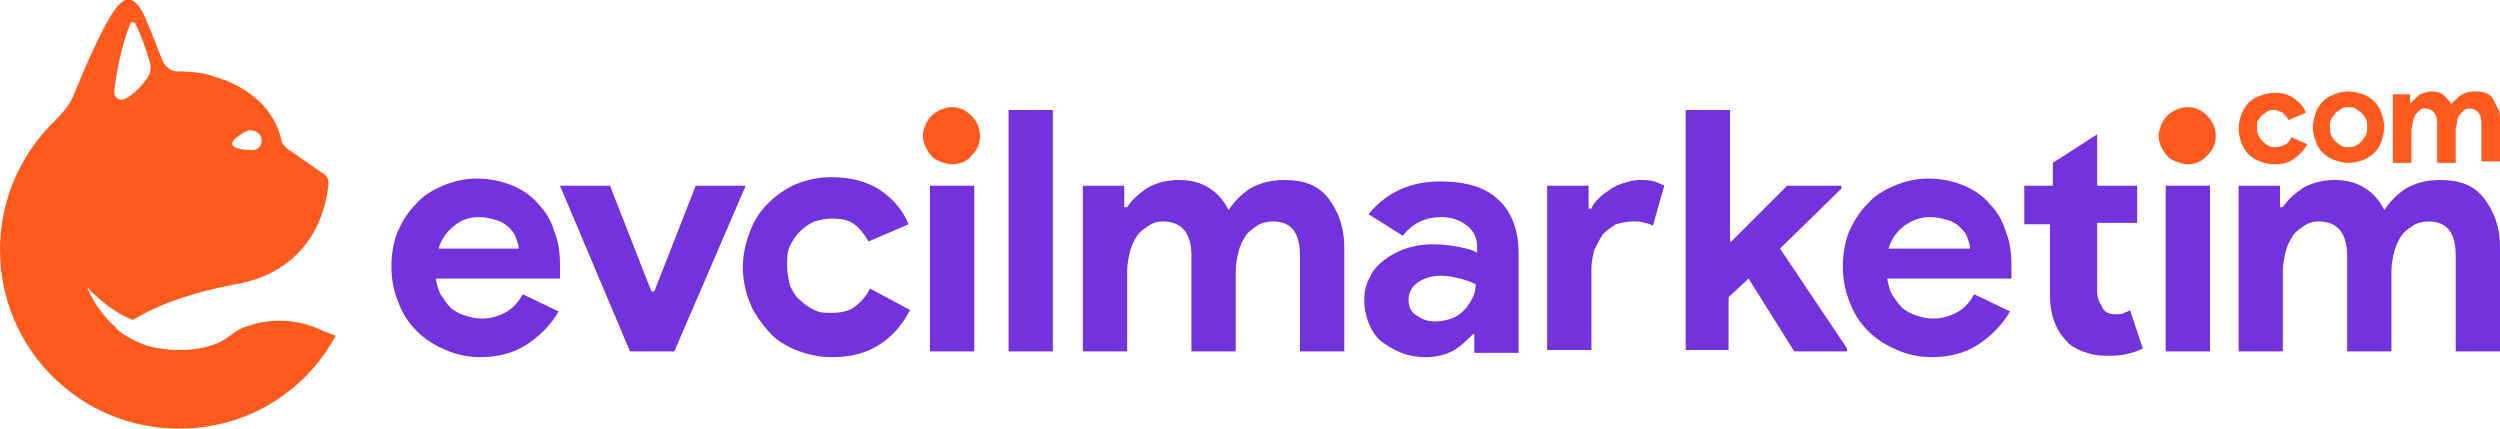
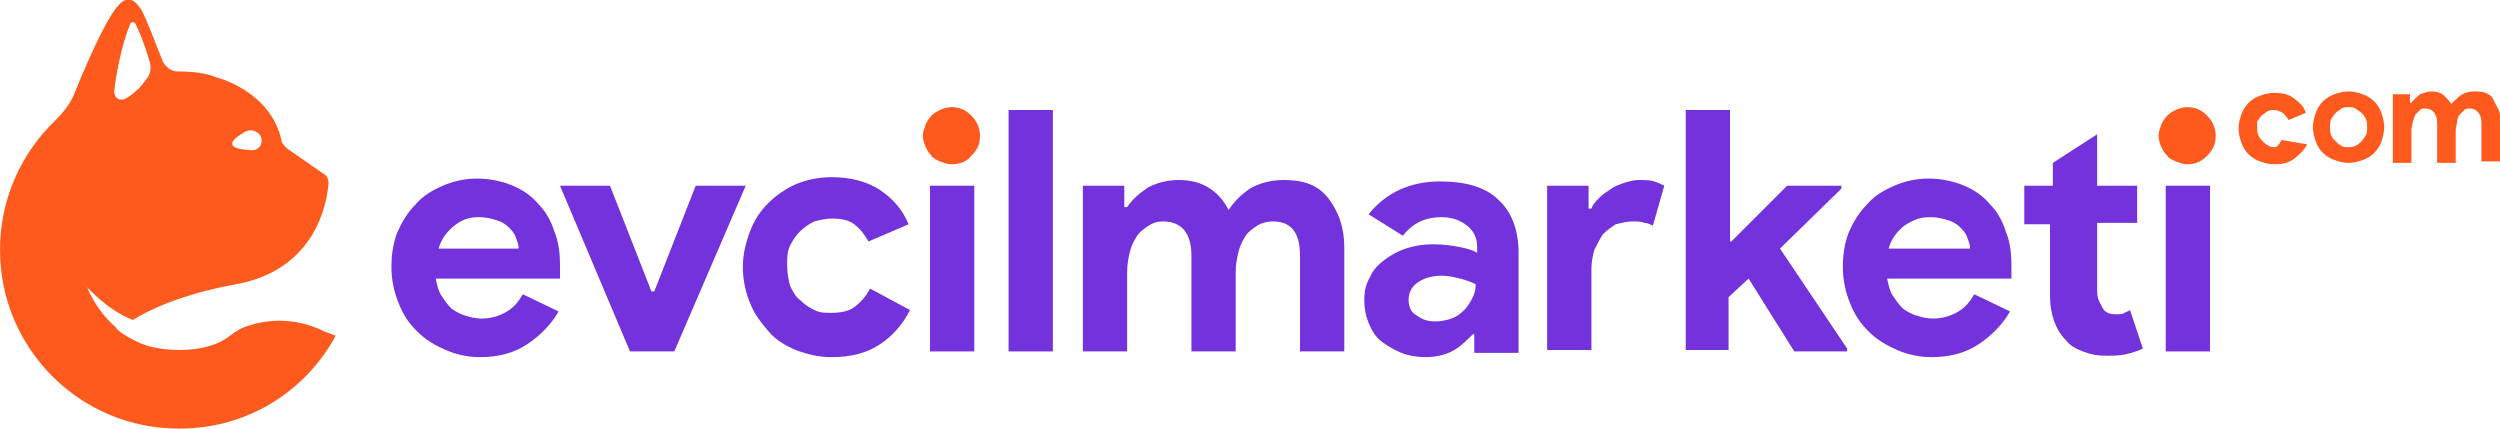
<svg xmlns="http://www.w3.org/2000/svg" version="1.1" id="Layer_1" x="0px" y="0px" viewBox="0 0 175 30" style="enable-background:new 0 0 175 30;" xml:space="preserve">
  <style type="text/css">
	.st0{fill:#7332DC;}
	.st1{fill:#FF5A1E;}
</style>
  <g>
    <g>
      <g>
        <g>
          <path class="st0" d="M39.1,21.8c-0.5,0.9-1.3,1.7-2.2,2.3c-0.9,0.6-2,0.9-3.3,0.9c-0.9,0-1.7-0.2-2.4-0.5      c-0.7-0.3-1.4-0.7-2-1.3c-0.6-0.6-1-1.2-1.3-2c-0.3-0.7-0.5-1.6-0.5-2.5c0-0.8,0.1-1.6,0.4-2.4c0.3-0.7,0.7-1.4,1.3-2      c0.5-0.6,1.2-1,1.9-1.3c0.7-0.3,1.5-0.5,2.4-0.5c0.9,0,1.8,0.2,2.5,0.5c0.7,0.3,1.3,0.7,1.8,1.3c0.5,0.5,0.9,1.2,1.1,1.9      c0.3,0.7,0.4,1.5,0.4,2.4c0,0.1,0,0.2,0,0.3c0,0.1,0,0.2,0,0.3c0,0.1,0,0.2,0,0.3h-8.7c0.1,0.5,0.2,0.9,0.4,1.2      c0.2,0.3,0.4,0.6,0.7,0.9c0.3,0.2,0.6,0.4,1,0.5c0.3,0.1,0.7,0.2,1.1,0.2c0.7,0,1.3-0.2,1.8-0.5c0.5-0.3,0.8-0.7,1.1-1.2      L39.1,21.8z M36.3,17.3c0-0.2-0.1-0.4-0.2-0.7c-0.1-0.3-0.3-0.5-0.5-0.7c-0.2-0.2-0.5-0.4-0.9-0.5c-0.3-0.1-0.7-0.2-1.2-0.2      c-0.7,0-1.2,0.2-1.7,0.6c-0.5,0.4-0.9,0.9-1.1,1.6H36.3z" />
          <path class="st0" d="M39.2,13h3.5l2.9,7.4h0.2l2.9-7.4h3.5l-5,11.6h-3.1L39.2,13z" />
          <path class="st0" d="M63.7,21.7c-0.5,1-1.2,1.8-2.1,2.4c-0.9,0.6-2,0.9-3.4,0.9c-0.9,0-1.7-0.2-2.5-0.5      c-0.7-0.3-1.4-0.7-1.9-1.3c-0.5-0.6-1-1.2-1.3-2c-0.3-0.7-0.5-1.6-0.5-2.5c0-0.9,0.2-1.7,0.5-2.5c0.3-0.8,0.7-1.4,1.3-2      c0.5-0.5,1.2-1,1.9-1.3c0.7-0.3,1.6-0.5,2.5-0.5c1.3,0,2.5,0.3,3.4,0.9c0.9,0.6,1.6,1.4,2,2.4l-2.8,1.2c-0.3-0.5-0.6-0.9-1-1.2      c-0.4-0.3-0.9-0.4-1.6-0.4c-0.4,0-0.8,0.1-1.2,0.2c-0.4,0.2-0.7,0.4-1,0.7c-0.3,0.3-0.5,0.6-0.7,1c-0.2,0.4-0.2,0.9-0.2,1.4      c0,0.5,0.1,1,0.2,1.4c0.2,0.4,0.4,0.8,0.7,1c0.3,0.3,0.6,0.5,1,0.7c0.4,0.2,0.7,0.2,1.2,0.2c0.6,0,1.2-0.1,1.6-0.4      c0.4-0.3,0.8-0.7,1.1-1.3L63.7,21.7z" />
          <path class="st0" d="M65.1,24.6V13h3.1v11.6H65.1z" />
          <path class="st0" d="M70.6,24.6V7.7h3.1v16.9H70.6z" />
          <path class="st0" d="M75.8,13h2.9v1.5h0.2c0.4-0.6,0.9-1,1.5-1.4c0.6-0.3,1.3-0.5,2.1-0.5c0.9,0,1.6,0.2,2.2,0.6      c0.6,0.4,1,0.9,1.3,1.5c0.4-0.6,0.9-1.1,1.5-1.5c0.7-0.4,1.5-0.6,2.4-0.6c0.7,0,1.3,0.1,1.8,0.3c0.5,0.2,0.9,0.5,1.3,1      c0.3,0.4,0.6,0.9,0.8,1.5c0.2,0.6,0.3,1.2,0.3,1.9v7.3H91v-6.7c0-1.6-0.6-2.4-1.9-2.4c-0.4,0-0.8,0.1-1.1,0.3      c-0.3,0.2-0.6,0.4-0.8,0.7c-0.2,0.3-0.4,0.7-0.5,1.1c-0.1,0.4-0.2,0.9-0.2,1.4v5.6h-3.1v-6.7c0-1.6-0.7-2.4-2-2.4      c-0.4,0-0.7,0.1-1,0.3c-0.3,0.2-0.6,0.4-0.8,0.7c-0.2,0.3-0.4,0.7-0.5,1.1C79,18,78.9,18.5,78.9,19v5.6h-3.1V13z" />
          <path class="st0" d="M103.3,23.4h-0.2c-0.4,0.4-0.8,0.8-1.3,1.1c-0.5,0.3-1.2,0.5-2,0.5c-0.6,0-1.2-0.1-1.7-0.3      c-0.5-0.2-1-0.5-1.4-0.8c-0.4-0.3-0.7-0.8-0.9-1.3c-0.2-0.5-0.3-1-0.3-1.6c0-0.6,0.1-1.1,0.4-1.6c0.2-0.5,0.6-0.9,1-1.2      c0.4-0.3,0.9-0.6,1.5-0.8c0.6-0.2,1.2-0.3,1.9-0.3c0.8,0,1.4,0.1,1.9,0.2c0.5,0.1,0.9,0.2,1.2,0.4v-0.4c0-0.6-0.2-1.1-0.7-1.5      c-0.5-0.4-1.1-0.6-1.8-0.6c-1.1,0-2,0.4-2.7,1.3L95.8,15c1.2-1.5,2.9-2.3,5-2.3c1.8,0,3.2,0.4,4.1,1.3c0.9,0.8,1.4,2.1,1.4,3.7      v7h-3.1V23.4z M103.3,19.9c-0.4-0.2-0.7-0.3-1.1-0.4c-0.4-0.1-0.8-0.2-1.3-0.2c-0.7,0-1.3,0.2-1.7,0.5c-0.4,0.3-0.6,0.7-0.6,1.2      c0,0.5,0.2,0.9,0.6,1.1c0.4,0.3,0.8,0.4,1.3,0.4c0.4,0,0.8-0.1,1.1-0.2c0.3-0.1,0.6-0.3,0.9-0.6c0.2-0.2,0.4-0.5,0.6-0.9      C103.2,20.6,103.3,20.3,103.3,19.9z" />
          <path class="st0" d="M108.3,13h2.9v1.6h0.2c0.1-0.3,0.3-0.5,0.6-0.8c0.2-0.2,0.5-0.4,0.8-0.6c0.3-0.2,0.6-0.3,0.9-0.4      c0.3-0.1,0.7-0.2,1-0.2c0.4,0,0.8,0,1.1,0.1c0.3,0.1,0.5,0.2,0.7,0.3l-0.8,2.8c-0.2-0.1-0.4-0.2-0.6-0.2      c-0.2-0.1-0.5-0.1-0.8-0.1c-0.4,0-0.8,0.1-1.2,0.2c-0.3,0.2-0.6,0.4-0.9,0.7c-0.2,0.3-0.4,0.7-0.6,1.1c-0.1,0.4-0.2,0.8-0.2,1.3      v5.7h-3.1V13z" />
          <path class="st0" d="M118,7.7h3.1v9.2h0.1l3.9-3.9h3.8v0.2l-4.3,4.2l4.7,7v0.2h-3.7l-3.2-5.1l-1.4,1.3v3.7H118V7.7z" />
          <path class="st0" d="M140.7,21.8c-0.5,0.9-1.3,1.7-2.2,2.3c-0.9,0.6-2,0.9-3.3,0.9c-0.9,0-1.7-0.2-2.4-0.5      c-0.7-0.3-1.4-0.7-2-1.3c-0.6-0.6-1-1.2-1.3-2c-0.3-0.7-0.5-1.6-0.5-2.5c0-0.8,0.1-1.6,0.4-2.4c0.3-0.7,0.7-1.4,1.3-2      c0.5-0.6,1.2-1,1.9-1.3c0.7-0.3,1.5-0.5,2.4-0.5c0.9,0,1.8,0.2,2.5,0.5c0.7,0.3,1.3,0.7,1.8,1.3c0.5,0.5,0.9,1.2,1.1,1.9      c0.3,0.7,0.4,1.5,0.4,2.4c0,0.1,0,0.2,0,0.3c0,0.1,0,0.2,0,0.3c0,0.1,0,0.2,0,0.3h-8.7c0.1,0.5,0.2,0.9,0.4,1.2      c0.2,0.3,0.4,0.6,0.7,0.9c0.3,0.2,0.6,0.4,1,0.5c0.3,0.1,0.7,0.2,1.1,0.2c0.7,0,1.3-0.2,1.8-0.5c0.5-0.3,0.8-0.7,1.1-1.2      L140.7,21.8z M137.9,17.3c0-0.2-0.1-0.4-0.2-0.7c-0.1-0.3-0.3-0.5-0.5-0.7c-0.2-0.2-0.5-0.4-0.9-0.5c-0.3-0.1-0.7-0.2-1.2-0.2      c-0.7,0-1.2,0.2-1.8,0.6c-0.5,0.4-0.9,0.9-1.1,1.6H137.9z" />
          <path class="st0" d="M143.7,15.7h-2V13h2v-1.6l3.1-2V13h2.8v2.6h-2.8v4.6c0,0.3,0,0.5,0.1,0.8c0.1,0.2,0.2,0.4,0.3,0.6      c0.2,0.3,0.5,0.4,0.9,0.4c0.3,0,0.5,0,0.6-0.1c0.2-0.1,0.3-0.1,0.4-0.2l0.9,2.7c-0.4,0.2-0.8,0.3-1.2,0.4      c-0.4,0.1-0.9,0.1-1.4,0.1c-0.6,0-1.1-0.1-1.6-0.3c-0.5-0.2-0.9-0.4-1.2-0.8c-0.7-0.7-1.1-1.8-1.1-3.1V15.7z" />
          <path class="st0" d="M151.6,24.6V13h3.1v11.6H151.6z" />
-           <path class="st0" d="M156.7,13h2.9v1.5h0.2c0.4-0.6,0.9-1,1.5-1.4c0.6-0.3,1.3-0.5,2.1-0.5c0.9,0,1.6,0.2,2.2,0.6      c0.6,0.4,1,0.9,1.3,1.5c0.4-0.6,0.9-1.1,1.5-1.5c0.7-0.4,1.5-0.6,2.4-0.6c0.7,0,1.3,0.1,1.8,0.3c0.5,0.2,0.9,0.5,1.3,1      c0.3,0.4,0.6,0.9,0.8,1.5c0.2,0.6,0.3,1.2,0.3,1.9v7.3h-3.1v-6.7c0-1.6-0.6-2.4-1.9-2.4c-0.4,0-0.8,0.1-1.1,0.3      c-0.3,0.2-0.6,0.4-0.8,0.7c-0.2,0.3-0.4,0.7-0.5,1.1c-0.1,0.4-0.2,0.9-0.2,1.4v5.6h-3.1v-6.7c0-1.6-0.7-2.4-2-2.4      c-0.4,0-0.7,0.1-1,0.3c-0.3,0.2-0.6,0.4-0.8,0.7c-0.2,0.3-0.4,0.7-0.5,1.1c-0.1,0.4-0.2,0.9-0.2,1.4v5.6h-3.1V13z" />
        </g>
        <path class="st1" d="M22.7,23.2c-1.6-0.8-3.5-1-5.3-0.4c-0.7,0.2-1,0.5-1.3,0.7c-0.9,0.7-2.1,1-3.6,1c-0.7,0-1.5-0.1-2.2-0.3     c-0.6-0.2-1.2-0.5-1.8-0.9c-0.1-0.1-0.3-0.2-0.4-0.4c-0.5-0.4-1.5-1.5-2-2.8c0,0,1.4,1.6,3.2,2.3c1.1-0.7,3.4-1.8,7.2-2.5     c5.6-1,6.4-5.7,6.5-7.1c0-0.2-0.1-0.5-0.3-0.6l-2.6-1.8c-0.2-0.2-0.4-0.4-0.4-0.6c-0.8-3.5-4.6-4.4-4.6-4.4     C14.4,5.1,13.4,5,12.4,5c-0.4,0-0.8-0.3-1-0.7c-0.5-1.2-1.1-2.9-1.5-3.6c-0.7-1.1-1.3-1-2.2,0.5c-0.8,1.3-2,4.1-2.6,5.6     C4.8,7.4,4.4,7.9,3.9,8.4C1.5,10.7,0,13.9,0,17.5c0,0,0,0,0,0C0,24.4,5.6,30,12.5,30c0,0,0.1,0,0.1,0c4.7,0,8.8-2.6,10.9-6.5     L22.7,23.2z M17.2,9.2c0.4-0.2,1,0,1.1,0.5h0c0.1,0.5-0.3,0.9-0.8,0.8C15.5,10.4,16.3,9.7,17.2,9.2z M9.1,1.7     c0.1-0.2,0.3-0.2,0.4,0c0.2,0.4,0.6,1.3,1,2.7c0.1,0.4,0,0.9-0.3,1.2C10,5.9,9.5,6.5,8.8,6.9C8.4,7.1,8,6.9,8,6.4     C8.1,5.3,8.5,3.2,9.1,1.7z" />
      </g>
      <path class="st1" d="M66.6,11.5c-0.3,0-0.5-0.1-0.8-0.2c-0.2-0.1-0.5-0.2-0.6-0.4c-0.2-0.2-0.3-0.4-0.4-0.6    c-0.1-0.2-0.2-0.5-0.2-0.8s0.1-0.5,0.2-0.8c0.1-0.2,0.2-0.4,0.4-0.6c0.2-0.2,0.4-0.3,0.6-0.4c0.2-0.1,0.5-0.2,0.8-0.2    c0.6,0,1,0.2,1.4,0.6c0.4,0.4,0.6,0.9,0.6,1.4c0,0.6-0.2,1-0.6,1.4C67.7,11.3,67.2,11.5,66.6,11.5z" />
      <path class="st1" d="M153.1,11.5c-0.3,0-0.5-0.1-0.8-0.2c-0.2-0.1-0.5-0.2-0.6-0.4c-0.2-0.2-0.3-0.4-0.4-0.6    c-0.1-0.2-0.2-0.5-0.2-0.8s0.1-0.5,0.2-0.8c0.1-0.2,0.2-0.4,0.4-0.6c0.2-0.2,0.4-0.3,0.6-0.4c0.2-0.1,0.5-0.2,0.8-0.2    c0.6,0,1,0.2,1.4,0.6c0.4,0.4,0.6,0.9,0.6,1.4c0,0.6-0.2,1-0.6,1.4C154.1,11.3,153.7,11.5,153.1,11.5z" />
    </g>
    <g>
-       <path class="st1" d="M161.5,10.1c-0.2,0.4-0.5,0.7-0.9,1c-0.4,0.3-0.8,0.4-1.4,0.4c-0.4,0-0.7-0.1-1-0.2c-0.3-0.1-0.6-0.3-0.8-0.5    c-0.2-0.2-0.4-0.5-0.5-0.8c-0.1-0.3-0.2-0.6-0.2-1s0.1-0.7,0.2-1c0.1-0.3,0.3-0.6,0.5-0.8c0.2-0.2,0.5-0.4,0.8-0.5    c0.3-0.1,0.6-0.2,1-0.2c0.6,0,1,0.1,1.4,0.4c0.4,0.3,0.7,0.6,0.8,1l-1.2,0.5c-0.1-0.2-0.3-0.4-0.4-0.5c-0.2-0.1-0.4-0.2-0.6-0.2    c-0.2,0-0.3,0-0.5,0.1c-0.1,0.1-0.3,0.2-0.4,0.3c-0.1,0.1-0.2,0.3-0.3,0.4C158,8.5,158,8.7,158,8.9c0,0.2,0,0.4,0.1,0.6    s0.2,0.3,0.3,0.4c0.1,0.1,0.2,0.2,0.4,0.3c0.1,0.1,0.3,0.1,0.5,0.1c0.3,0,0.5-0.1,0.7-0.2c0.2-0.1,0.3-0.3,0.4-0.5L161.5,10.1z" />
+       <path class="st1" d="M161.5,10.1c-0.2,0.4-0.5,0.7-0.9,1c-0.4,0.3-0.8,0.4-1.4,0.4c-0.4,0-0.7-0.1-1-0.2c-0.3-0.1-0.6-0.3-0.8-0.5    c-0.2-0.2-0.4-0.5-0.5-0.8c-0.1-0.3-0.2-0.6-0.2-1s0.1-0.7,0.2-1c0.1-0.3,0.3-0.6,0.5-0.8c0.2-0.2,0.5-0.4,0.8-0.5    c0.3-0.1,0.6-0.2,1-0.2c0.6,0,1,0.1,1.4,0.4c0.4,0.3,0.7,0.6,0.8,1l-1.2,0.5c-0.1-0.2-0.3-0.4-0.4-0.5c-0.2-0.1-0.4-0.2-0.6-0.2    c-0.2,0-0.3,0-0.5,0.1c-0.1,0.1-0.3,0.2-0.4,0.3c-0.1,0.1-0.2,0.3-0.3,0.4C158,8.5,158,8.7,158,8.9c0,0.2,0,0.4,0.1,0.6    s0.2,0.3,0.3,0.4c0.1,0.1,0.2,0.2,0.4,0.3c0.1,0.1,0.3,0.1,0.5,0.1c0.2-0.1,0.3-0.3,0.4-0.5L161.5,10.1z" />
      <path class="st1" d="M164.4,6.4c0.4,0,0.7,0.1,1,0.2s0.6,0.3,0.8,0.5c0.2,0.2,0.4,0.5,0.5,0.8c0.1,0.3,0.2,0.7,0.2,1    s-0.1,0.7-0.2,1c-0.1,0.3-0.3,0.6-0.5,0.8c-0.2,0.2-0.5,0.4-0.8,0.5c-0.3,0.1-0.6,0.2-1,0.2s-0.7-0.1-1-0.2    c-0.3-0.1-0.6-0.3-0.8-0.5c-0.2-0.2-0.4-0.5-0.5-0.8c-0.1-0.3-0.2-0.7-0.2-1s0.1-0.7,0.2-1c0.1-0.3,0.3-0.6,0.5-0.8    c0.2-0.2,0.5-0.4,0.8-0.5C163.7,6.5,164,6.4,164.4,6.4z M164.4,10.3c0.2,0,0.3,0,0.5-0.1c0.2-0.1,0.3-0.2,0.4-0.3    c0.1-0.1,0.2-0.3,0.3-0.4c0.1-0.2,0.1-0.4,0.1-0.6c0-0.2,0-0.4-0.1-0.6c-0.1-0.2-0.2-0.3-0.3-0.4c-0.1-0.1-0.3-0.2-0.4-0.3    c-0.2-0.1-0.3-0.1-0.5-0.1c-0.2,0-0.3,0-0.5,0.1c-0.1,0.1-0.3,0.2-0.4,0.3c-0.1,0.1-0.2,0.3-0.3,0.4c-0.1,0.2-0.1,0.4-0.1,0.6    c0,0.2,0,0.4,0.1,0.6c0.1,0.2,0.2,0.3,0.3,0.4c0.1,0.1,0.2,0.2,0.4,0.3C164,10.3,164.2,10.3,164.4,10.3z" />
      <path class="st1" d="M167.5,6.6h1.2v0.6h0.1c0.1-0.2,0.4-0.4,0.6-0.6c0.3-0.1,0.5-0.2,0.8-0.2c0.4,0,0.7,0.1,0.9,0.3    c0.2,0.2,0.4,0.4,0.5,0.6c0.1-0.2,0.4-0.4,0.6-0.6c0.3-0.2,0.6-0.3,1-0.3c0.3,0,0.5,0,0.8,0.1c0.2,0.1,0.4,0.2,0.5,0.4    c0.1,0.2,0.2,0.4,0.3,0.6C175,7.8,175,8,175,8.3v3h-1.3V8.6c0-0.6-0.3-1-0.8-1c-0.2,0-0.3,0-0.4,0.1c-0.1,0.1-0.2,0.2-0.3,0.3    c-0.1,0.1-0.2,0.3-0.2,0.5c0,0.2-0.1,0.4-0.1,0.6v2.3h-1.3V8.6c0-0.6-0.3-1-0.8-1c-0.2,0-0.3,0-0.4,0.1c-0.1,0.1-0.2,0.2-0.3,0.3    c-0.1,0.1-0.1,0.3-0.2,0.5c0,0.2-0.1,0.4-0.1,0.6v2.3h-1.3V6.6z" />
    </g>
  </g>
</svg>